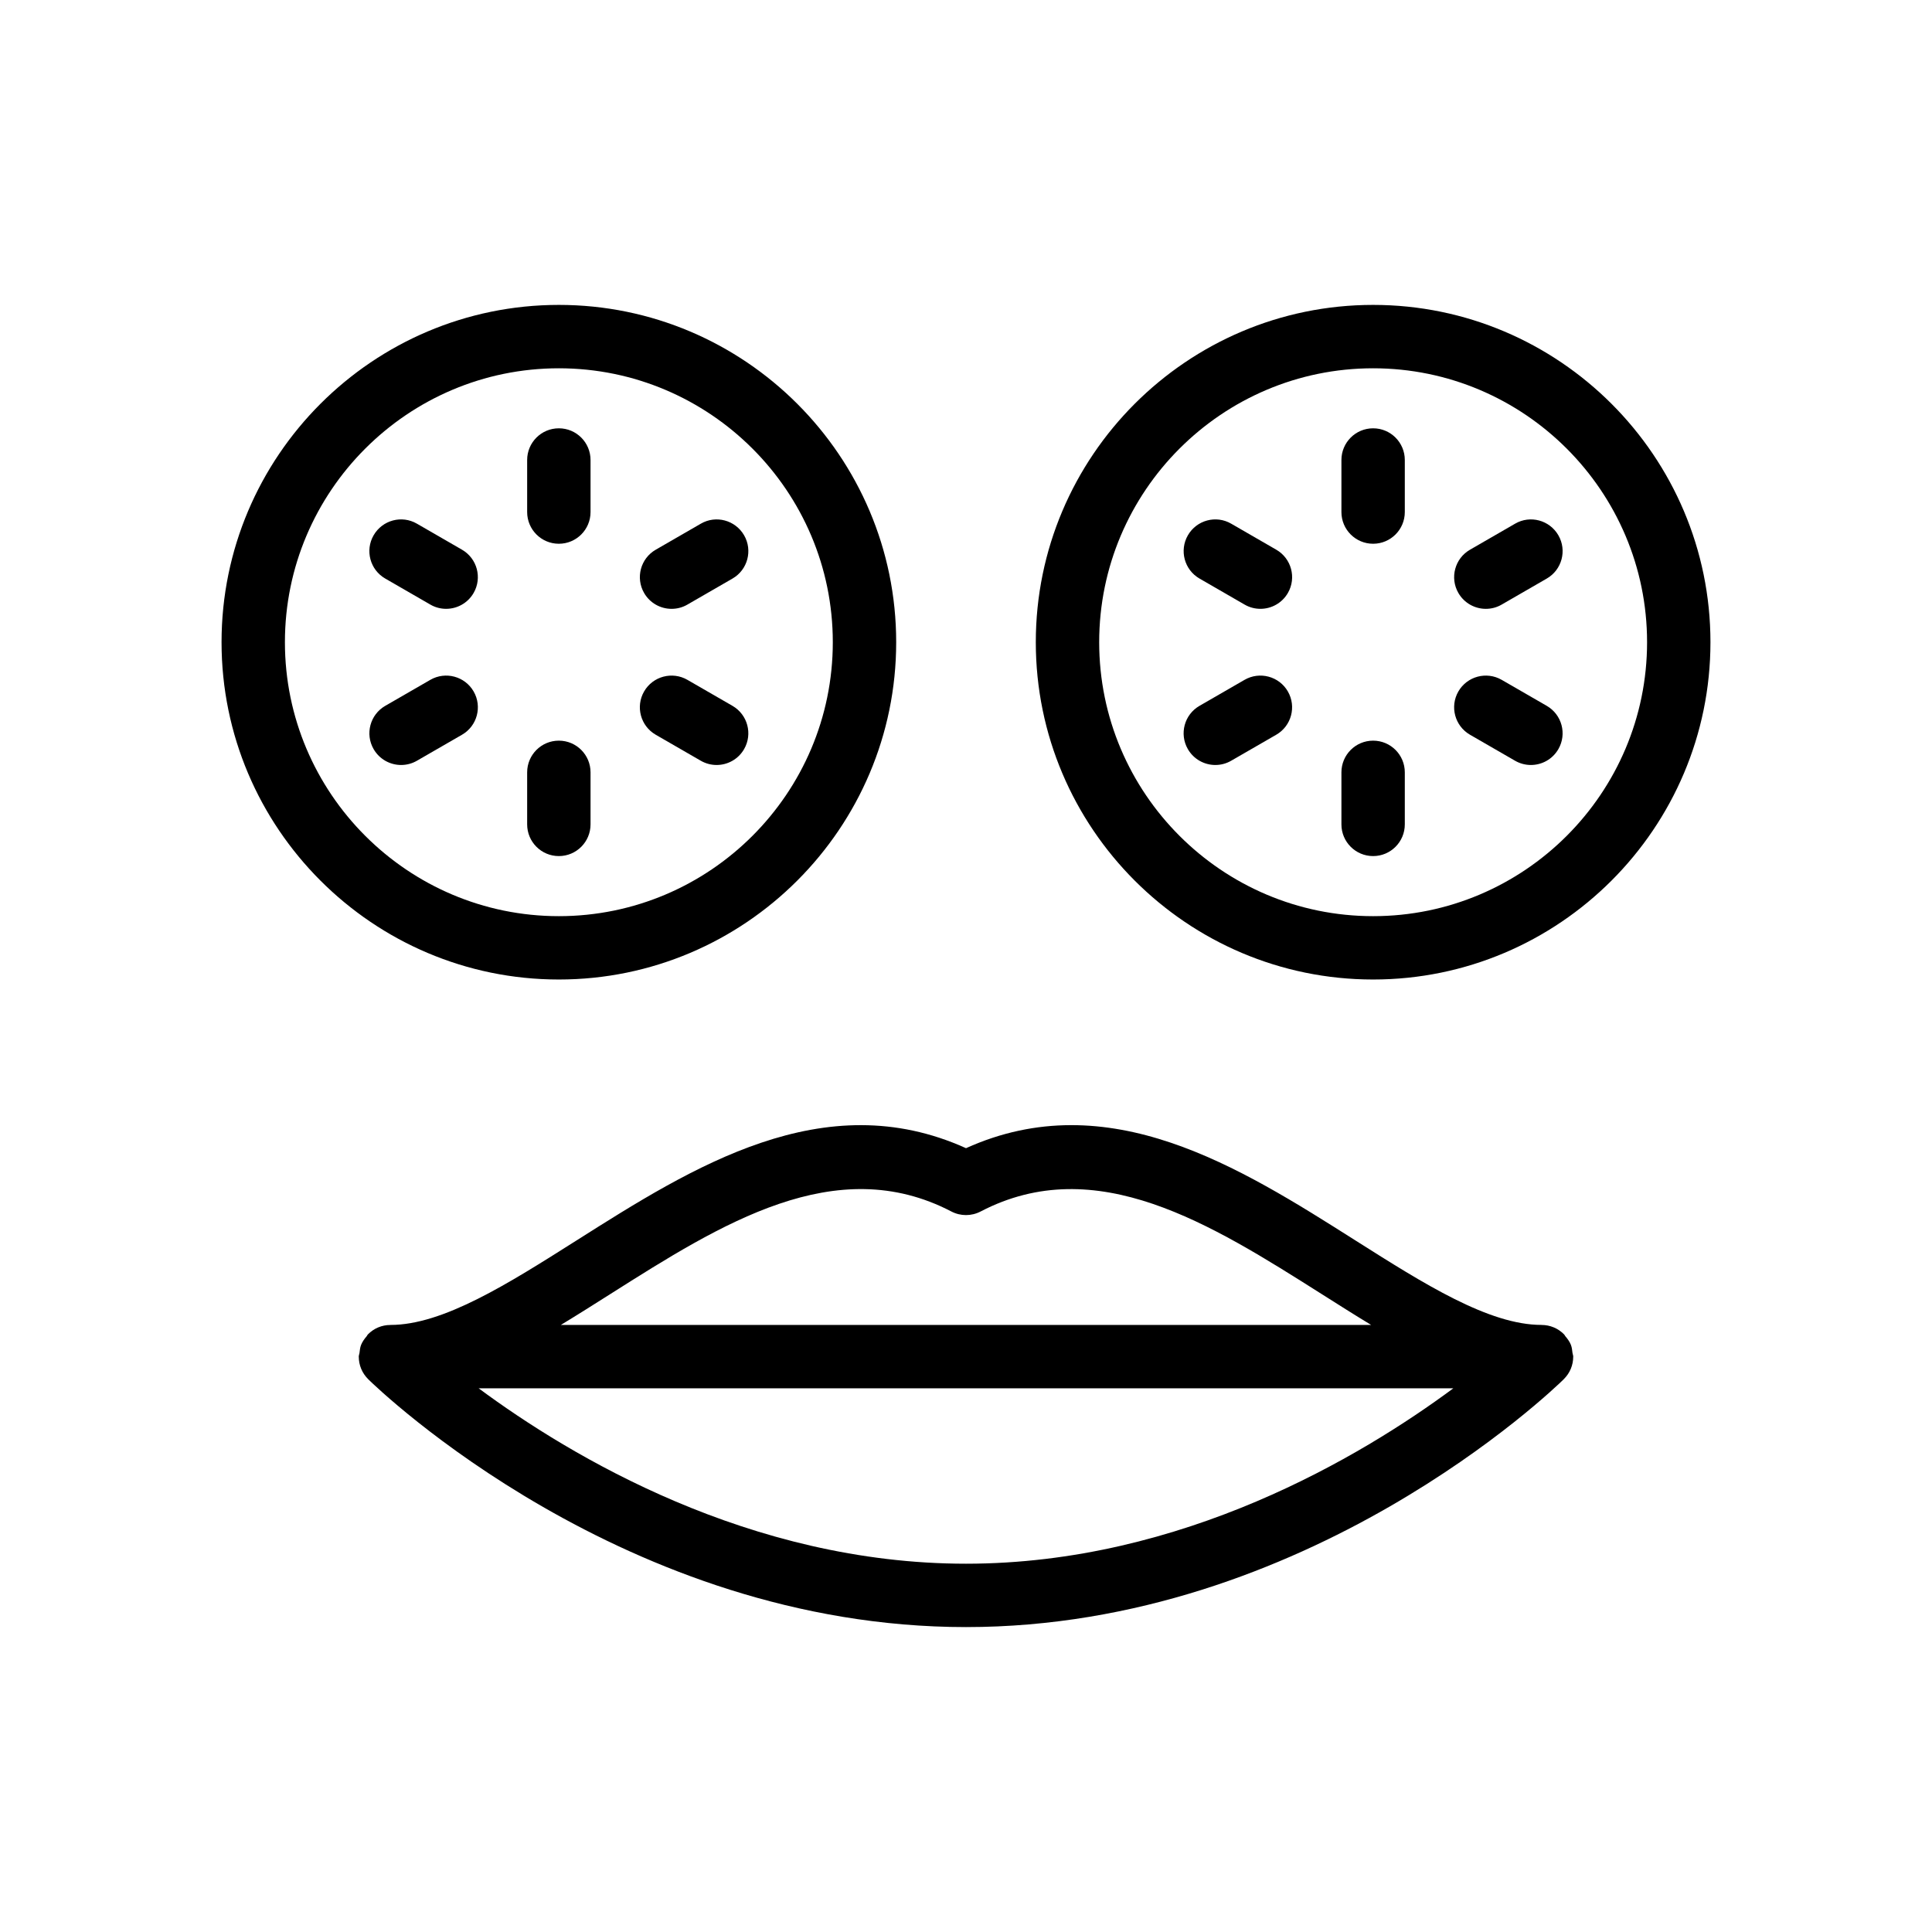
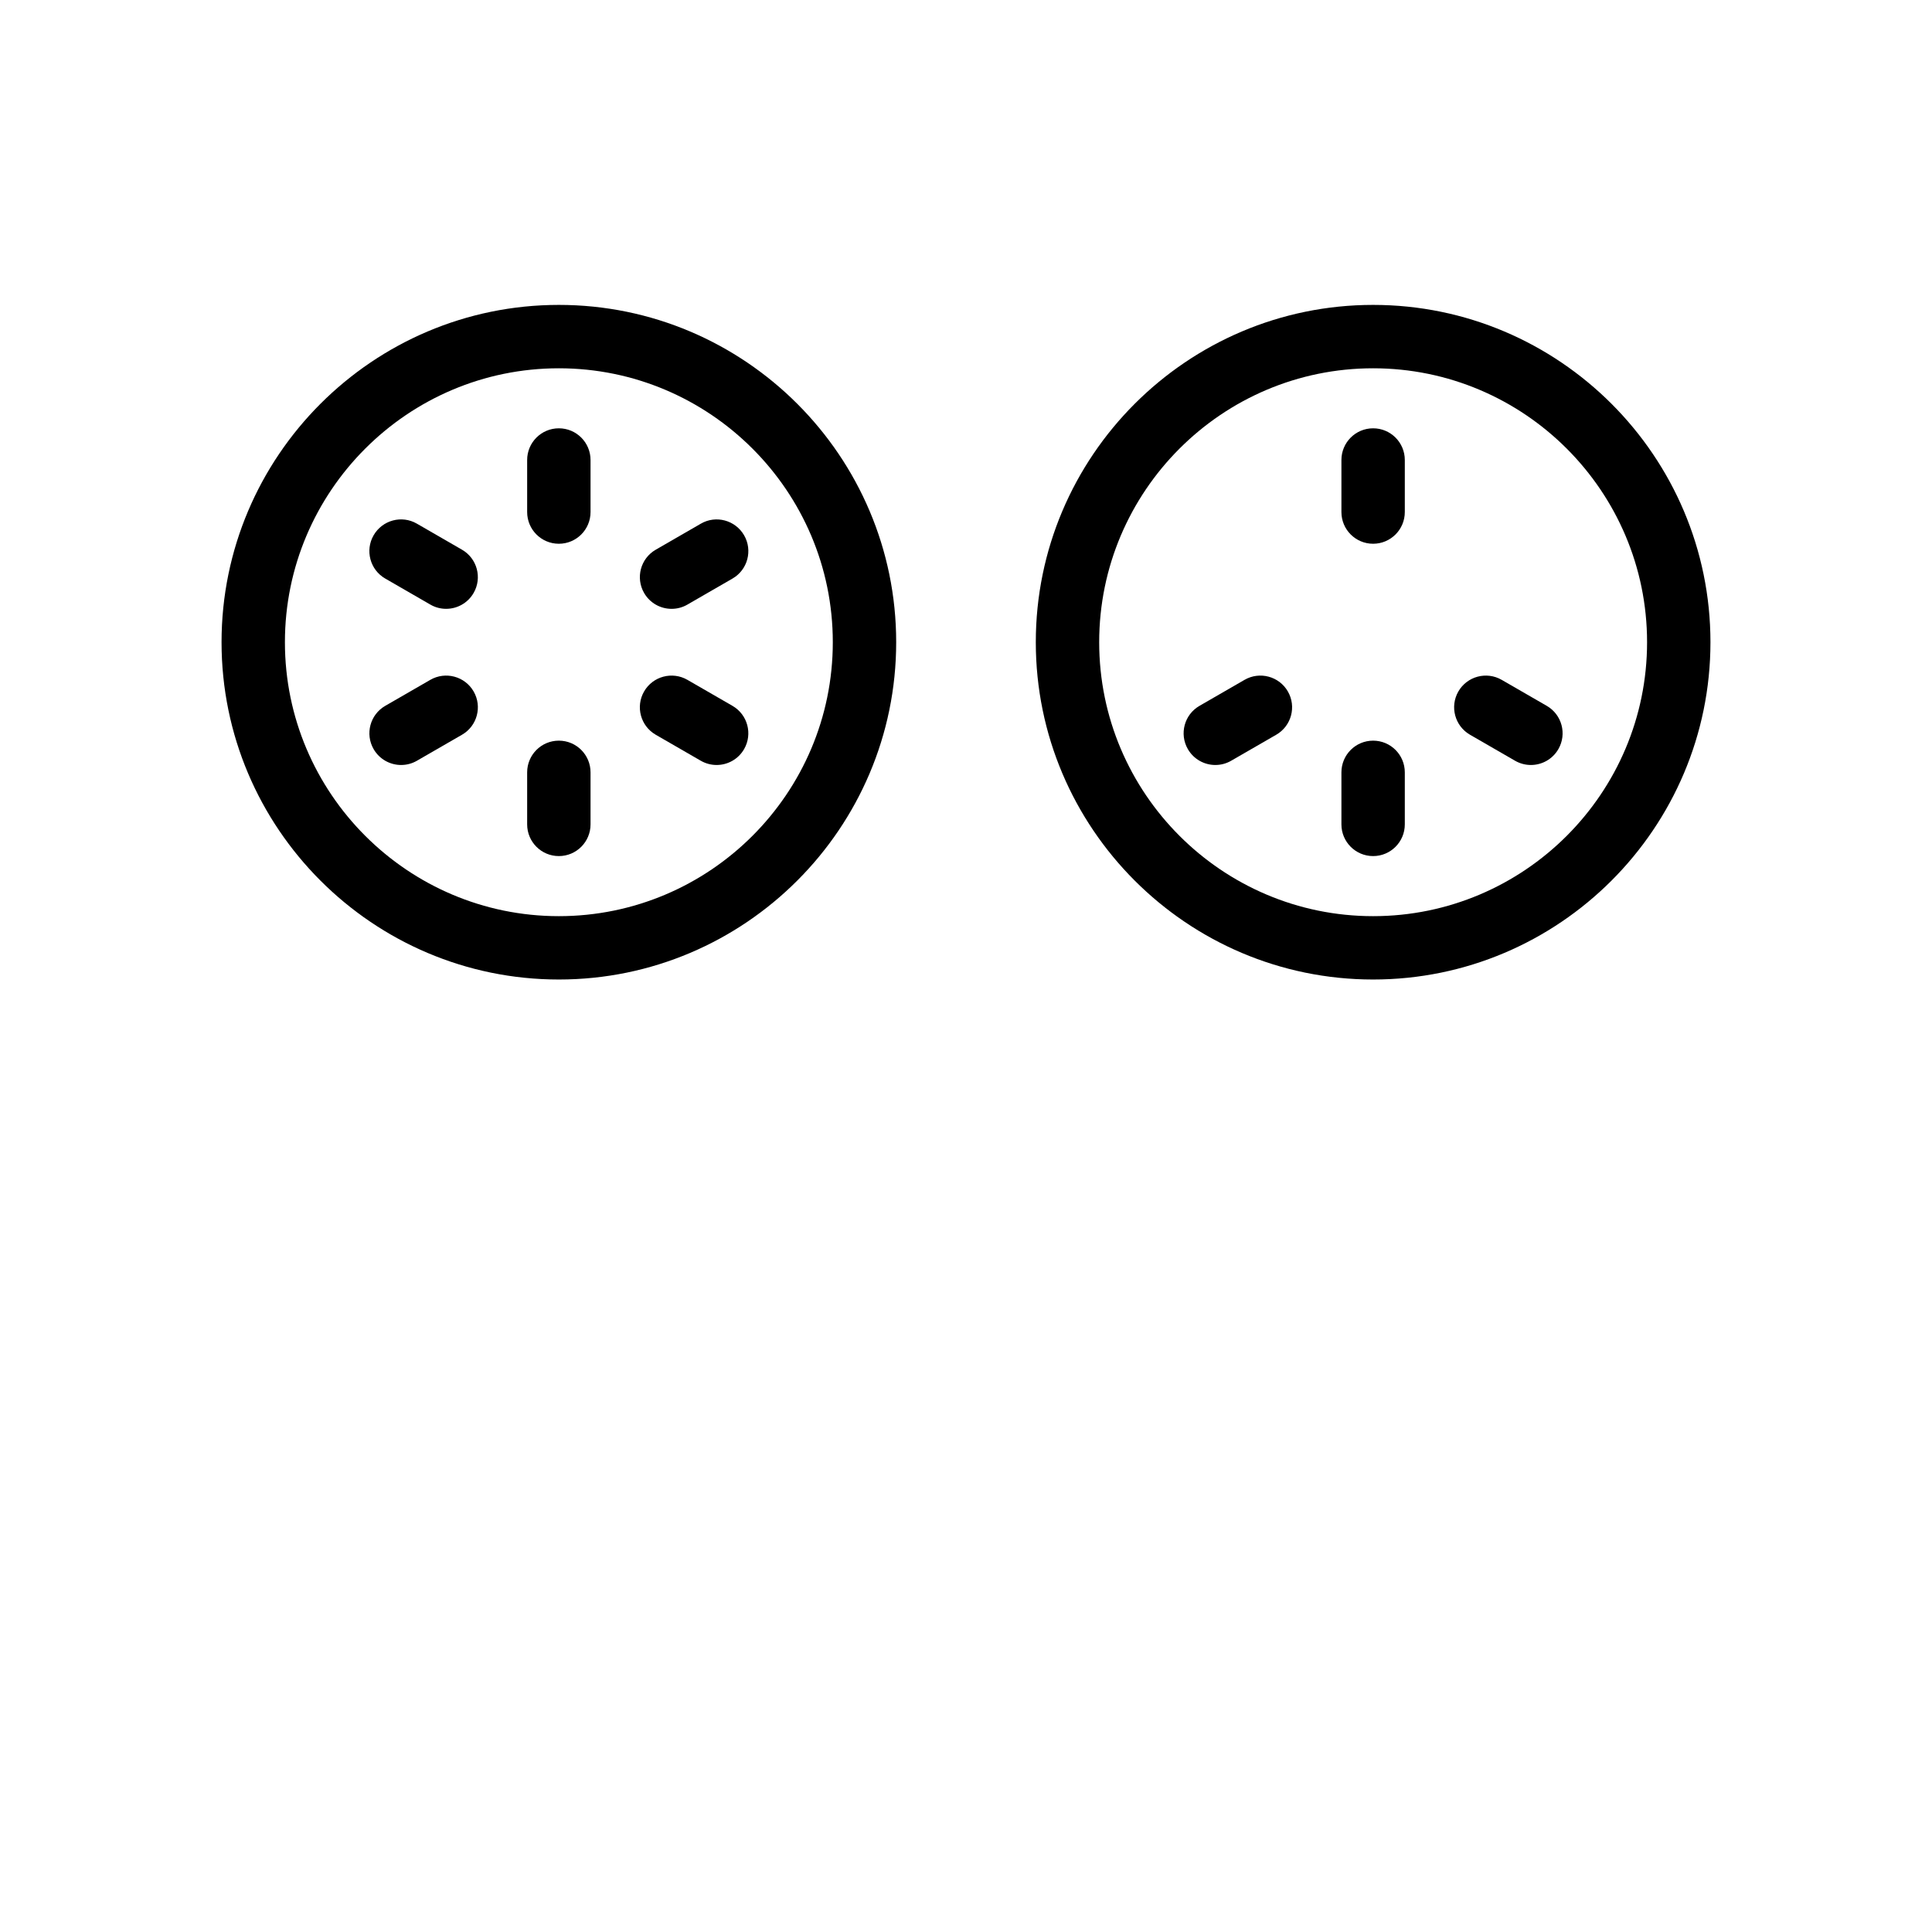
<svg xmlns="http://www.w3.org/2000/svg" fill="#000000" width="800px" height="800px" version="1.1" viewBox="144 144 512 512">
  <g>
    <path d="m507.89 403.58c49.289 0 89.398-40.102 89.398-89.391-0.004-49.289-40.109-89.387-89.398-89.387-49.289 0-89.391 40.098-89.391 89.387 0 49.289 40.102 89.391 89.391 89.391zm0-161.98c40.031 0 72.602 32.566 72.602 72.594 0 40.031-32.57 72.598-72.602 72.598s-72.594-32.566-72.594-72.598c0-40.027 32.562-72.594 72.594-72.594z" />
    <path d="m507.89 288.1c4.641 0 8.398-3.758 8.398-8.398v-13.797c0-4.637-3.754-8.398-8.398-8.398-4.641 0-8.398 3.758-8.398 8.398v13.797c0 4.641 3.758 8.398 8.398 8.398z" />
-     <path d="m461.88 297.32 11.949 6.898c1.32 0.766 2.762 1.129 4.191 1.129 2.902 0 5.723-1.504 7.281-4.199 2.32-4.016 0.941-9.152-3.074-11.469l-11.949-6.898c-4.012-2.336-9.152-0.945-11.473 3.07-2.32 4.016-0.941 9.152 3.074 11.469z" />
    <path d="m466.08 346.73c1.426 0 2.871-0.359 4.191-1.125l11.949-6.894c4.019-2.32 5.394-7.453 3.074-11.473s-7.469-5.387-11.473-3.074l-11.949 6.894c-4.019 2.32-5.394 7.453-3.074 11.473 1.559 2.691 4.379 4.199 7.281 4.199z" />
    <path d="m507.89 370.87c4.641 0 8.398-3.758 8.398-8.398v-13.793c0-4.637-3.754-8.398-8.398-8.398-4.641 0-8.398 3.758-8.398 8.398v13.793c0 4.637 3.758 8.398 8.398 8.398z" />
    <path d="m533.56 338.71 11.949 6.894c1.32 0.762 2.762 1.125 4.191 1.125 2.902 0 5.723-1.504 7.281-4.199 2.32-4.019 0.941-9.152-3.074-11.473l-11.949-6.894c-4.019-2.312-9.152-0.941-11.473 3.074s-0.941 9.152 3.074 11.473z" />
-     <path d="m537.77 305.35c1.426 0 2.871-0.359 4.191-1.129l11.949-6.898c4.019-2.316 5.394-7.453 3.074-11.469-2.328-4.019-7.469-5.406-11.473-3.07l-11.949 6.898c-4.019 2.316-5.394 7.453-3.074 11.469 1.559 2.695 4.379 4.199 7.281 4.199z" />
    <path d="m292.1 403.58c49.289 0 89.398-40.102 89.398-89.391 0-49.289-40.105-89.387-89.398-89.387-49.289 0-89.387 40.098-89.387 89.387 0 49.289 40.098 89.391 89.387 89.391zm0-161.98c40.031 0 72.602 32.566 72.602 72.594 0 40.031-32.57 72.598-72.602 72.598s-72.594-32.566-72.594-72.598c0-40.027 32.562-72.594 72.594-72.594z" />
-     <path d="m292.1 288.1c4.641 0 8.398-3.758 8.398-8.398v-13.797c0-4.637-3.754-8.398-8.398-8.398-4.641 0-8.398 3.758-8.398 8.398v13.797c0.004 4.641 3.758 8.398 8.398 8.398z" />
+     <path d="m292.1 288.1c4.641 0 8.398-3.758 8.398-8.398v-13.797c0-4.637-3.754-8.398-8.398-8.398-4.641 0-8.398 3.758-8.398 8.398v13.797c0.004 4.641 3.758 8.398 8.398 8.398" />
    <path d="m246.09 297.32 11.949 6.898c1.32 0.766 2.762 1.129 4.191 1.129 2.902 0 5.723-1.504 7.281-4.199 2.32-4.016 0.941-9.152-3.074-11.469l-11.949-6.898c-4.012-2.336-9.152-0.945-11.473 3.07-2.324 4.016-0.945 9.152 3.074 11.469z" />
    <path d="m250.3 346.73c1.426 0 2.871-0.359 4.191-1.125l11.949-6.894c4.019-2.32 5.394-7.453 3.074-11.473s-7.469-5.387-11.473-3.074l-11.949 6.894c-4.019 2.32-5.394 7.453-3.074 11.473 1.555 2.691 4.375 4.199 7.281 4.199z" />
    <path d="m292.1 370.87c4.641 0 8.398-3.758 8.398-8.398v-13.793c0-4.637-3.754-8.398-8.398-8.398-4.641 0-8.398 3.758-8.398 8.398v13.793c0.004 4.637 3.758 8.398 8.398 8.398z" />
    <path d="m317.77 338.71 11.949 6.894c1.32 0.762 2.762 1.125 4.191 1.125 2.902 0 5.723-1.504 7.281-4.199 2.32-4.019 0.941-9.152-3.074-11.473l-11.949-6.894c-4.012-2.312-9.152-0.941-11.473 3.074-2.32 4.016-0.945 9.152 3.074 11.473z" />
    <path d="m321.98 305.35c1.426 0 2.871-0.359 4.191-1.129l11.949-6.898c4.019-2.316 5.394-7.453 3.074-11.469-2.328-4.019-7.469-5.406-11.473-3.07l-11.949 6.898c-4.019 2.316-5.394 7.453-3.074 11.469 1.555 2.695 4.379 4.199 7.281 4.199z" />
-     <path d="m296.77 472.74c-18.172 11.508-35.332 22.383-49.297 22.383-0.016 0-0.023 0.008-0.039 0.008-1.098 0.004-2.191 0.215-3.219 0.648-1.031 0.434-1.945 1.07-2.719 1.855-0.004 0.008-0.016 0.008-0.02 0.016-0.133 0.137-0.176 0.316-0.297 0.461-0.586 0.684-1.121 1.41-1.469 2.258-0.289 0.707-0.355 1.453-0.445 2.199-0.039 0.328-0.191 0.617-0.191 0.957 0 0.016 0.008 0.027 0.008 0.043 0.004 1.098 0.219 2.188 0.648 3.215 0.43 1.023 1.062 1.938 1.84 2.707 0.008 0.008 0.012 0.023 0.02 0.031 2.731 2.676 68.004 65.672 158.41 65.672s155.68-62.996 158.41-65.68c0.008-0.008 0.012-0.023 0.02-0.031 0.777-0.77 1.41-1.684 1.84-2.711 0.43-1.023 0.645-2.117 0.648-3.211 0-0.016 0.008-0.027 0.008-0.043 0-0.344-0.156-0.633-0.195-0.965-0.09-0.742-0.156-1.488-0.441-2.191-0.344-0.848-0.883-1.578-1.473-2.262-0.121-0.141-0.164-0.32-0.297-0.453-0.004-0.008-0.016-0.008-0.02-0.016-0.773-0.785-1.691-1.422-2.727-1.855-1.027-0.43-2.117-0.645-3.215-0.648-0.012 0-0.023-0.008-0.035-0.008-13.965 0-31.137-10.875-49.309-22.383-30.758-19.484-65.461-41.488-103.21-24.457-37.707-17.023-72.457 4.969-103.23 24.461zm-25.922 39.176h258.3c-24.312 18.004-71.832 46.484-129.15 46.484-57.324 0-104.84-28.48-129.15-46.484zm125.27-46.859c2.426 1.27 5.328 1.27 7.758 0 30.594-15.941 60.984 3.273 90.363 21.871 4.43 2.805 8.797 5.574 13.129 8.195h-214.74c4.328-2.621 8.699-5.387 13.129-8.195 29.355-18.594 59.727-37.828 90.363-21.871z" />
  </g>
</svg>